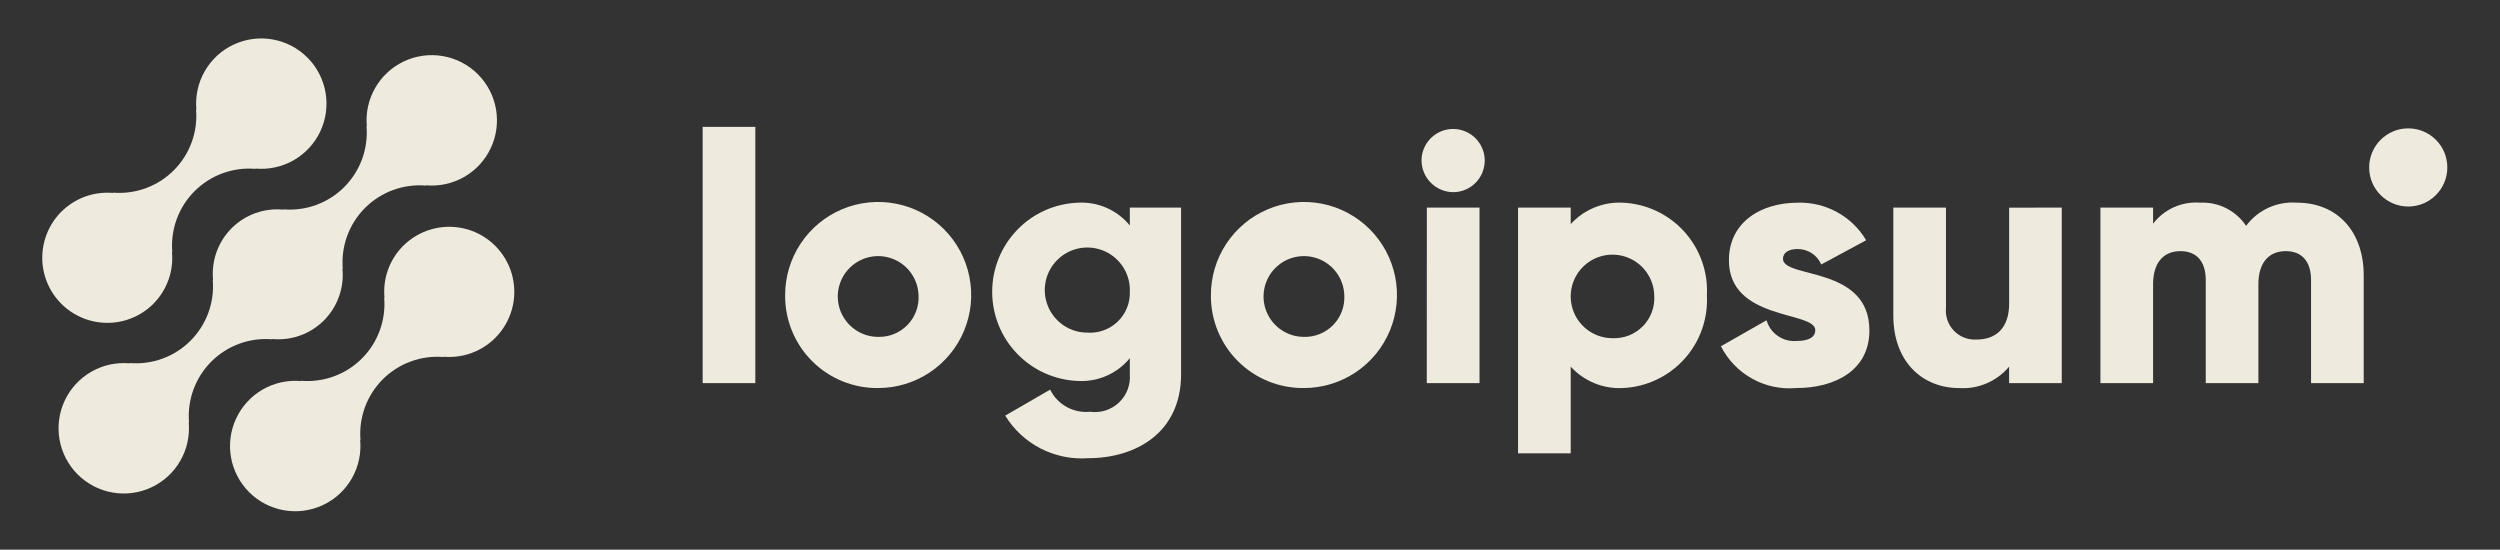
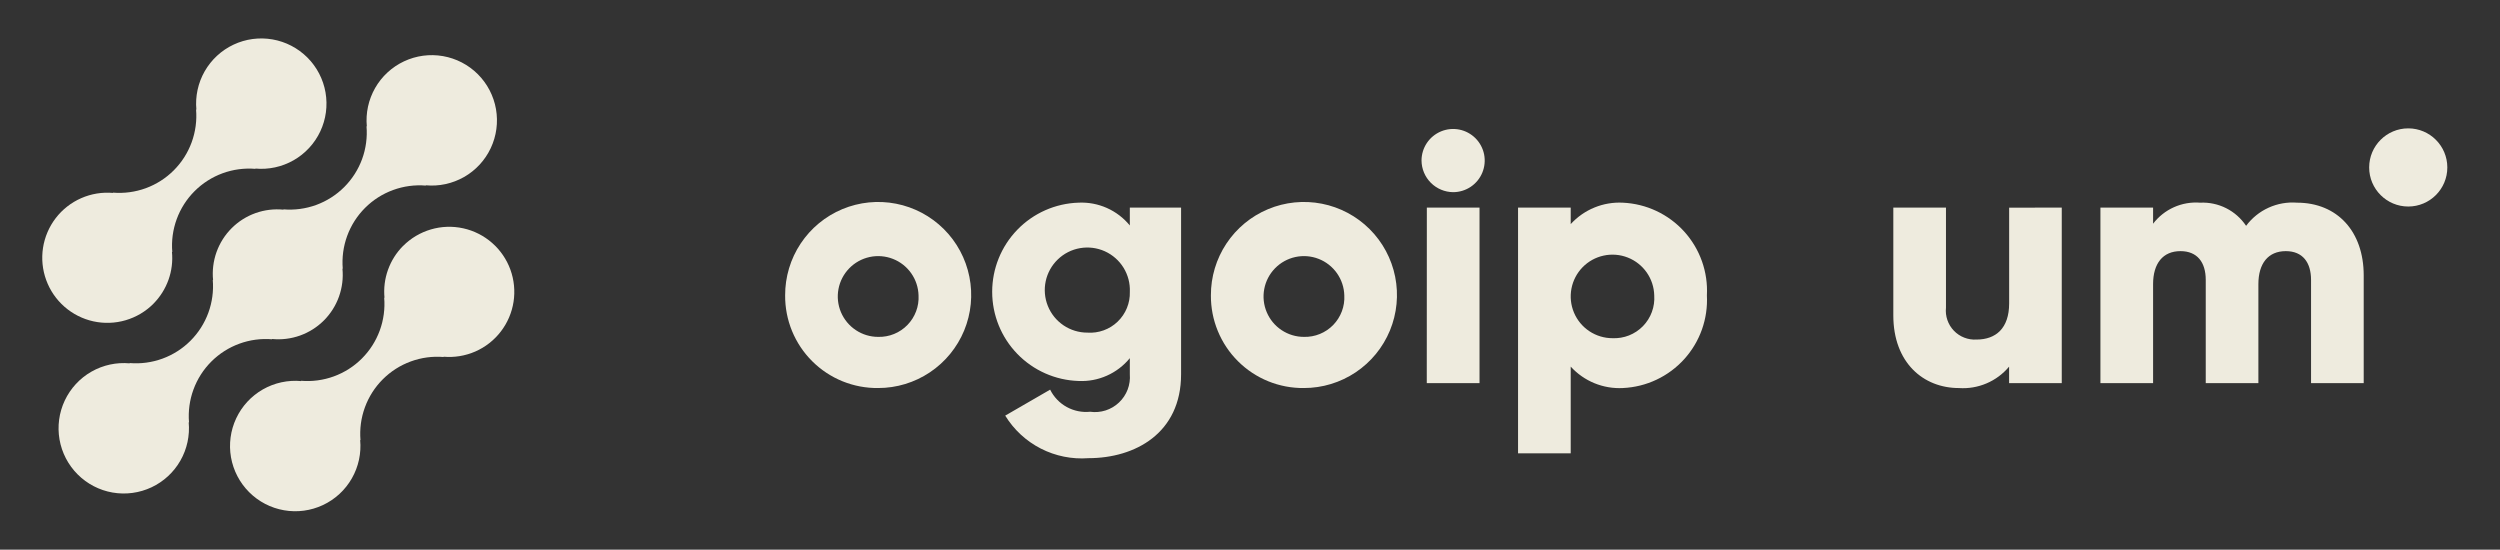
<svg xmlns="http://www.w3.org/2000/svg" width="141" height="31" viewBox="0 0 141 31" fill="none">
  <rect x="0" y="0" width="141" height="31" fill="#333333" stroke="none" />
  <path d="M22.732 13.871C22.353 14.252 22.063 14.713 21.882 15.219C21.701 15.725 21.634 16.265 21.686 16.8L21.668 16.782C21.721 17.412 21.636 18.046 21.419 18.639C21.202 19.233 20.858 19.772 20.411 20.219C19.964 20.666 19.425 21.01 18.831 21.227C18.238 21.444 17.604 21.529 16.974 21.476L16.992 21.494C16.239 21.424 15.482 21.588 14.825 21.963C14.168 22.339 13.643 22.908 13.322 23.593C13 24.278 12.898 25.046 13.028 25.791C13.159 26.536 13.516 27.223 14.052 27.758C14.587 28.293 15.274 28.65 16.02 28.779C16.765 28.91 17.532 28.806 18.217 28.484C18.902 28.162 19.47 27.637 19.845 26.979C20.221 26.322 20.384 25.565 20.313 24.812L20.332 24.83C20.279 24.2 20.364 23.566 20.581 22.973C20.798 22.379 21.142 21.84 21.589 21.393C22.036 20.946 22.575 20.602 23.169 20.385C23.762 20.168 24.396 20.083 25.026 20.136L25.007 20.118C25.622 20.173 26.242 20.072 26.808 19.825C27.374 19.577 27.868 19.19 28.245 18.7C28.622 18.211 28.869 17.634 28.964 17.023C29.058 16.412 28.997 15.788 28.786 15.207C28.575 14.626 28.22 14.108 27.755 13.701C27.291 13.294 26.731 13.01 26.127 12.877C25.524 12.744 24.897 12.765 24.304 12.939C23.711 13.113 23.171 13.433 22.735 13.871H22.732Z" fill="#EEEBDE" />
  <path d="M15.355 19.136L15.336 19.118C15.871 19.172 16.412 19.106 16.919 18.926C17.426 18.745 17.886 18.454 18.267 18.074C18.647 17.694 18.939 17.233 19.119 16.727C19.3 16.22 19.367 15.679 19.313 15.144L19.332 15.162C19.279 14.532 19.364 13.898 19.581 13.305C19.798 12.711 20.142 12.172 20.589 11.725C21.036 11.278 21.575 10.934 22.169 10.717C22.762 10.5 23.396 10.415 24.026 10.468L24.007 10.45C24.761 10.521 25.517 10.357 26.175 9.982C26.832 9.607 27.357 9.038 27.679 8.353C28.001 7.668 28.104 6.901 27.974 6.155C27.844 5.41 27.487 4.723 26.952 4.187C26.417 3.652 25.729 3.295 24.984 3.165C24.238 3.035 23.471 3.138 22.786 3.46C22.101 3.782 21.532 4.307 21.157 4.964C20.782 5.622 20.618 6.379 20.689 7.132L20.671 7.113C20.724 7.743 20.64 8.377 20.423 8.971C20.206 9.564 19.861 10.104 19.415 10.55C18.968 10.997 18.428 11.341 17.835 11.559C17.241 11.775 16.607 11.86 15.977 11.807L15.995 11.826C15.46 11.772 14.919 11.838 14.412 12.018C13.905 12.199 13.445 12.49 13.065 12.87C12.684 13.251 12.393 13.711 12.212 14.217C12.031 14.724 11.965 15.265 12.018 15.8L12 15.782C12.053 16.412 11.968 17.046 11.751 17.639C11.534 18.233 11.19 18.772 10.743 19.219C10.296 19.666 9.757 20.01 9.163 20.227C8.57 20.444 7.936 20.529 7.306 20.476L7.324 20.494C6.571 20.423 5.814 20.587 5.156 20.962C4.499 21.337 3.974 21.906 3.652 22.591C3.33 23.276 3.227 24.043 3.357 24.789C3.487 25.534 3.844 26.221 4.38 26.757C4.915 27.292 5.602 27.649 6.347 27.779C7.093 27.909 7.86 27.806 8.545 27.484C9.23 27.162 9.799 26.637 10.174 25.98C10.55 25.322 10.713 24.566 10.642 23.812L10.661 23.83C10.608 23.2 10.693 22.566 10.91 21.973C11.127 21.379 11.471 20.84 11.918 20.393C12.365 19.946 12.904 19.602 13.498 19.385C14.091 19.168 14.725 19.083 15.355 19.136Z" fill="#EEEBDE" />
  <path d="M8.653 17.129C9.032 16.748 9.322 16.288 9.503 15.781C9.684 15.275 9.75 14.735 9.698 14.2L9.717 14.218C9.664 13.588 9.749 12.954 9.966 12.36C10.183 11.766 10.528 11.227 10.975 10.78C11.422 10.333 11.961 9.989 12.555 9.772C13.149 9.555 13.783 9.47 14.413 9.524L14.394 9.506C15.147 9.577 15.904 9.413 16.561 9.038C17.218 8.663 17.743 8.094 18.065 7.409C18.387 6.725 18.489 5.957 18.359 5.212C18.229 4.467 17.872 3.78 17.337 3.245C16.802 2.71 16.115 2.353 15.37 2.223C14.625 2.093 13.858 2.195 13.173 2.517C12.488 2.839 11.92 3.364 11.544 4.021C11.169 4.678 11.006 5.435 11.076 6.188L11.058 6.17C11.111 6.8 11.026 7.434 10.809 8.027C10.592 8.621 10.248 9.16 9.801 9.607C9.354 10.054 8.815 10.398 8.222 10.615C7.628 10.832 6.994 10.917 6.364 10.864L6.382 10.882C5.767 10.827 5.147 10.928 4.581 11.176C4.015 11.424 3.521 11.81 3.144 12.3C2.768 12.79 2.521 13.367 2.426 13.977C2.332 14.588 2.393 15.213 2.605 15.793C2.816 16.374 3.17 16.892 3.635 17.299C4.1 17.706 4.66 17.99 5.263 18.123C5.866 18.256 6.494 18.235 7.087 18.061C7.68 17.887 8.219 17.567 8.655 17.129H8.653Z" fill="#EEEBDE" />
-   <path d="M39.63 7.155H42.6V21.608H39.63V7.155Z" fill="#EEEBDE" />
+   <path d="M39.63 7.155H42.6V21.608V7.155Z" fill="#EEEBDE" />
  <path d="M44.282 16.659C44.278 15.62 44.582 14.604 45.156 13.738C45.73 12.873 46.548 12.197 47.506 11.796C48.465 11.396 49.52 11.289 50.54 11.489C51.559 11.689 52.496 12.187 53.232 12.92C53.968 13.653 54.469 14.588 54.673 15.607C54.878 16.625 54.775 17.681 54.379 18.641C53.982 19.601 53.309 20.422 52.446 20.999C51.583 21.577 50.568 21.885 49.529 21.885C48.84 21.893 48.155 21.763 47.517 21.504C46.878 21.244 46.297 20.86 45.809 20.373C45.32 19.887 44.934 19.308 44.671 18.67C44.409 18.032 44.277 17.349 44.282 16.659ZM51.806 16.659C51.794 16.211 51.649 15.777 51.392 15.411C51.134 15.045 50.774 14.762 50.357 14.6C49.939 14.437 49.483 14.401 49.046 14.496C48.608 14.591 48.208 14.813 47.896 15.134C47.584 15.455 47.373 15.861 47.29 16.301C47.207 16.741 47.256 17.196 47.43 17.608C47.605 18.021 47.897 18.373 48.27 18.62C48.643 18.868 49.081 19 49.529 19C49.836 19.008 50.141 18.953 50.425 18.837C50.709 18.721 50.966 18.548 51.18 18.328C51.394 18.108 51.56 17.846 51.668 17.559C51.776 17.272 51.823 16.965 51.806 16.659Z" fill="#EEEBDE" />
  <path d="M66.613 11.709V21.109C66.613 24.435 64.019 25.841 61.386 25.841C60.459 25.91 59.531 25.723 58.703 25.3C57.875 24.877 57.18 24.233 56.694 23.441L59.228 21.976C59.432 22.389 59.758 22.73 60.161 22.953C60.565 23.175 61.026 23.27 61.485 23.223C61.778 23.264 62.076 23.238 62.358 23.148C62.64 23.057 62.897 22.905 63.112 22.701C63.327 22.498 63.493 22.249 63.599 21.973C63.704 21.696 63.746 21.4 63.722 21.105V20.2C63.374 20.626 62.931 20.964 62.429 21.187C61.927 21.411 61.38 21.513 60.831 21.487C59.525 21.446 58.286 20.898 57.376 19.959C56.467 19.021 55.959 17.765 55.959 16.459C55.959 15.152 56.467 13.896 57.376 12.958C58.286 12.019 59.525 11.471 60.831 11.43C61.38 11.404 61.927 11.507 62.429 11.73C62.931 11.954 63.374 12.292 63.722 12.717V11.707L66.613 11.709ZM63.723 16.46C63.743 15.982 63.619 15.508 63.368 15.1C63.116 14.692 62.748 14.369 62.312 14.172C61.875 13.975 61.389 13.914 60.917 13.995C60.445 14.076 60.008 14.297 59.663 14.629C59.317 14.961 59.079 15.389 58.978 15.857C58.878 16.325 58.92 16.813 59.099 17.257C59.278 17.702 59.586 18.082 59.983 18.35C60.381 18.618 60.849 18.761 61.328 18.76C61.64 18.782 61.953 18.738 62.247 18.631C62.541 18.525 62.81 18.358 63.035 18.141C63.261 17.924 63.439 17.663 63.557 17.373C63.676 17.084 63.732 16.773 63.723 16.46Z" fill="#EEEBDE" />
  <path d="M68.295 16.659C68.291 15.62 68.595 14.604 69.169 13.738C69.743 12.873 70.561 12.197 71.52 11.796C72.478 11.396 73.534 11.289 74.553 11.489C75.572 11.689 76.509 12.187 77.245 12.92C77.981 13.653 78.483 14.588 78.687 15.607C78.891 16.625 78.788 17.681 78.392 18.641C77.995 19.601 77.323 20.422 76.459 20.999C75.596 21.577 74.581 21.885 73.542 21.885C72.853 21.893 72.168 21.763 71.53 21.504C70.891 21.244 70.31 20.86 69.822 20.373C69.333 19.887 68.947 19.308 68.685 18.67C68.422 18.032 68.29 17.349 68.295 16.659ZM75.819 16.659C75.807 16.211 75.663 15.777 75.405 15.411C75.147 15.045 74.787 14.762 74.37 14.6C73.953 14.437 73.497 14.401 73.059 14.496C72.621 14.591 72.221 14.813 71.909 15.134C71.597 15.455 71.386 15.861 71.303 16.301C71.22 16.741 71.269 17.196 71.444 17.608C71.618 18.021 71.91 18.373 72.283 18.62C72.656 18.868 73.094 19 73.542 19C73.849 19.008 74.154 18.953 74.438 18.837C74.722 18.721 74.98 18.548 75.194 18.328C75.407 18.108 75.573 17.846 75.681 17.559C75.789 17.272 75.836 16.965 75.819 16.659Z" fill="#EEEBDE" />
  <path d="M80.174 9.056C80.174 8.704 80.278 8.359 80.474 8.066C80.67 7.773 80.948 7.545 81.274 7.41C81.6 7.275 81.958 7.24 82.303 7.308C82.649 7.377 82.967 7.547 83.216 7.796C83.465 8.045 83.635 8.363 83.704 8.708C83.772 9.054 83.737 9.412 83.602 9.738C83.467 10.064 83.239 10.342 82.946 10.538C82.653 10.733 82.308 10.838 81.956 10.838C81.485 10.833 81.034 10.644 80.701 10.311C80.368 9.978 80.178 9.527 80.174 9.056ZM80.474 11.709H83.445V21.609H80.47L80.474 11.709Z" fill="#EEEBDE" />
  <path d="M96.269 16.659C96.303 17.313 96.208 17.968 95.989 18.585C95.769 19.203 95.43 19.77 94.99 20.256C94.55 20.742 94.019 21.136 93.426 21.415C92.834 21.695 92.192 21.854 91.537 21.885C90.987 21.915 90.437 21.822 89.927 21.613C89.416 21.404 88.959 21.084 88.588 20.677V25.568H85.618V11.709H88.588V12.639C88.96 12.232 89.417 11.912 89.927 11.704C90.437 11.495 90.987 11.402 91.537 11.432C92.192 11.463 92.834 11.622 93.427 11.902C94.019 12.181 94.551 12.575 94.991 13.061C95.43 13.547 95.77 14.115 95.989 14.732C96.209 15.35 96.304 16.005 96.269 16.659ZM93.299 16.659C93.288 16.196 93.14 15.746 92.874 15.366C92.608 14.987 92.236 14.694 91.805 14.525C91.373 14.355 90.901 14.317 90.448 14.415C89.995 14.512 89.581 14.741 89.257 15.073C88.934 15.405 88.715 15.825 88.629 16.28C88.543 16.736 88.593 17.206 88.773 17.633C88.953 18.061 89.255 18.425 89.641 18.681C90.028 18.937 90.481 19.074 90.944 19.074C91.262 19.088 91.58 19.035 91.876 18.918C92.172 18.801 92.44 18.622 92.663 18.394C92.885 18.166 93.057 17.894 93.166 17.595C93.276 17.296 93.321 16.977 93.299 16.659Z" fill="#EEEBDE" />
-   <path d="M105.434 18.638C105.434 20.915 103.455 21.885 101.317 21.885C100.453 21.963 99.586 21.781 98.827 21.36C98.068 20.941 97.453 20.302 97.06 19.529L99.633 18.064C99.737 18.422 99.961 18.733 100.266 18.945C100.572 19.158 100.942 19.259 101.313 19.232C102.025 19.232 102.382 19.014 102.382 18.619C102.382 17.529 97.511 18.104 97.511 14.679C97.511 12.52 99.333 11.432 101.392 11.432C102.166 11.408 102.932 11.591 103.611 11.964C104.29 12.336 104.857 12.884 105.252 13.55L102.718 14.916C102.607 14.657 102.422 14.436 102.186 14.281C101.95 14.126 101.674 14.044 101.392 14.045C100.877 14.045 100.56 14.245 100.56 14.599C100.564 15.728 105.434 14.975 105.434 18.638Z" fill="#EEEBDE" />
  <path d="M116.283 11.709V21.609H113.313V20.678C112.97 21.089 112.535 21.413 112.043 21.622C111.551 21.832 111.017 21.923 110.483 21.886C108.483 21.886 106.783 20.461 106.783 17.786V11.709H109.753V17.351C109.728 17.587 109.755 17.825 109.832 18.049C109.908 18.274 110.033 18.479 110.197 18.65C110.361 18.822 110.56 18.955 110.781 19.041C111.001 19.128 111.238 19.165 111.475 19.151C112.564 19.151 113.316 18.518 113.316 17.112V11.712L116.283 11.709Z" fill="#EEEBDE" />
  <path d="M133.313 15.53V21.608H130.343V15.787C130.343 14.797 129.868 14.164 128.918 14.164C127.928 14.164 127.373 14.857 127.373 16.025V21.608H124.404V15.787C124.404 14.797 123.929 14.164 122.978 14.164C121.988 14.164 121.434 14.857 121.434 16.025V21.608H118.464V11.708H121.434V12.618C121.742 12.214 122.146 11.894 122.609 11.687C123.073 11.479 123.581 11.392 124.087 11.431C124.595 11.406 125.101 11.513 125.556 11.742C126.01 11.971 126.397 12.314 126.68 12.737C127.009 12.294 127.445 11.942 127.947 11.714C128.449 11.486 129.001 11.388 129.551 11.431C131.824 11.432 133.313 13.055 133.313 15.53Z" fill="#EEEBDE" />
  <path d="M135.825 11.648C137.042 11.648 138.029 10.661 138.029 9.444C138.029 8.227 137.042 7.24 135.825 7.24C134.608 7.24 133.621 8.227 133.621 9.444C133.621 10.661 134.608 11.648 135.825 11.648Z" fill="#EEEBDE" />
</svg>